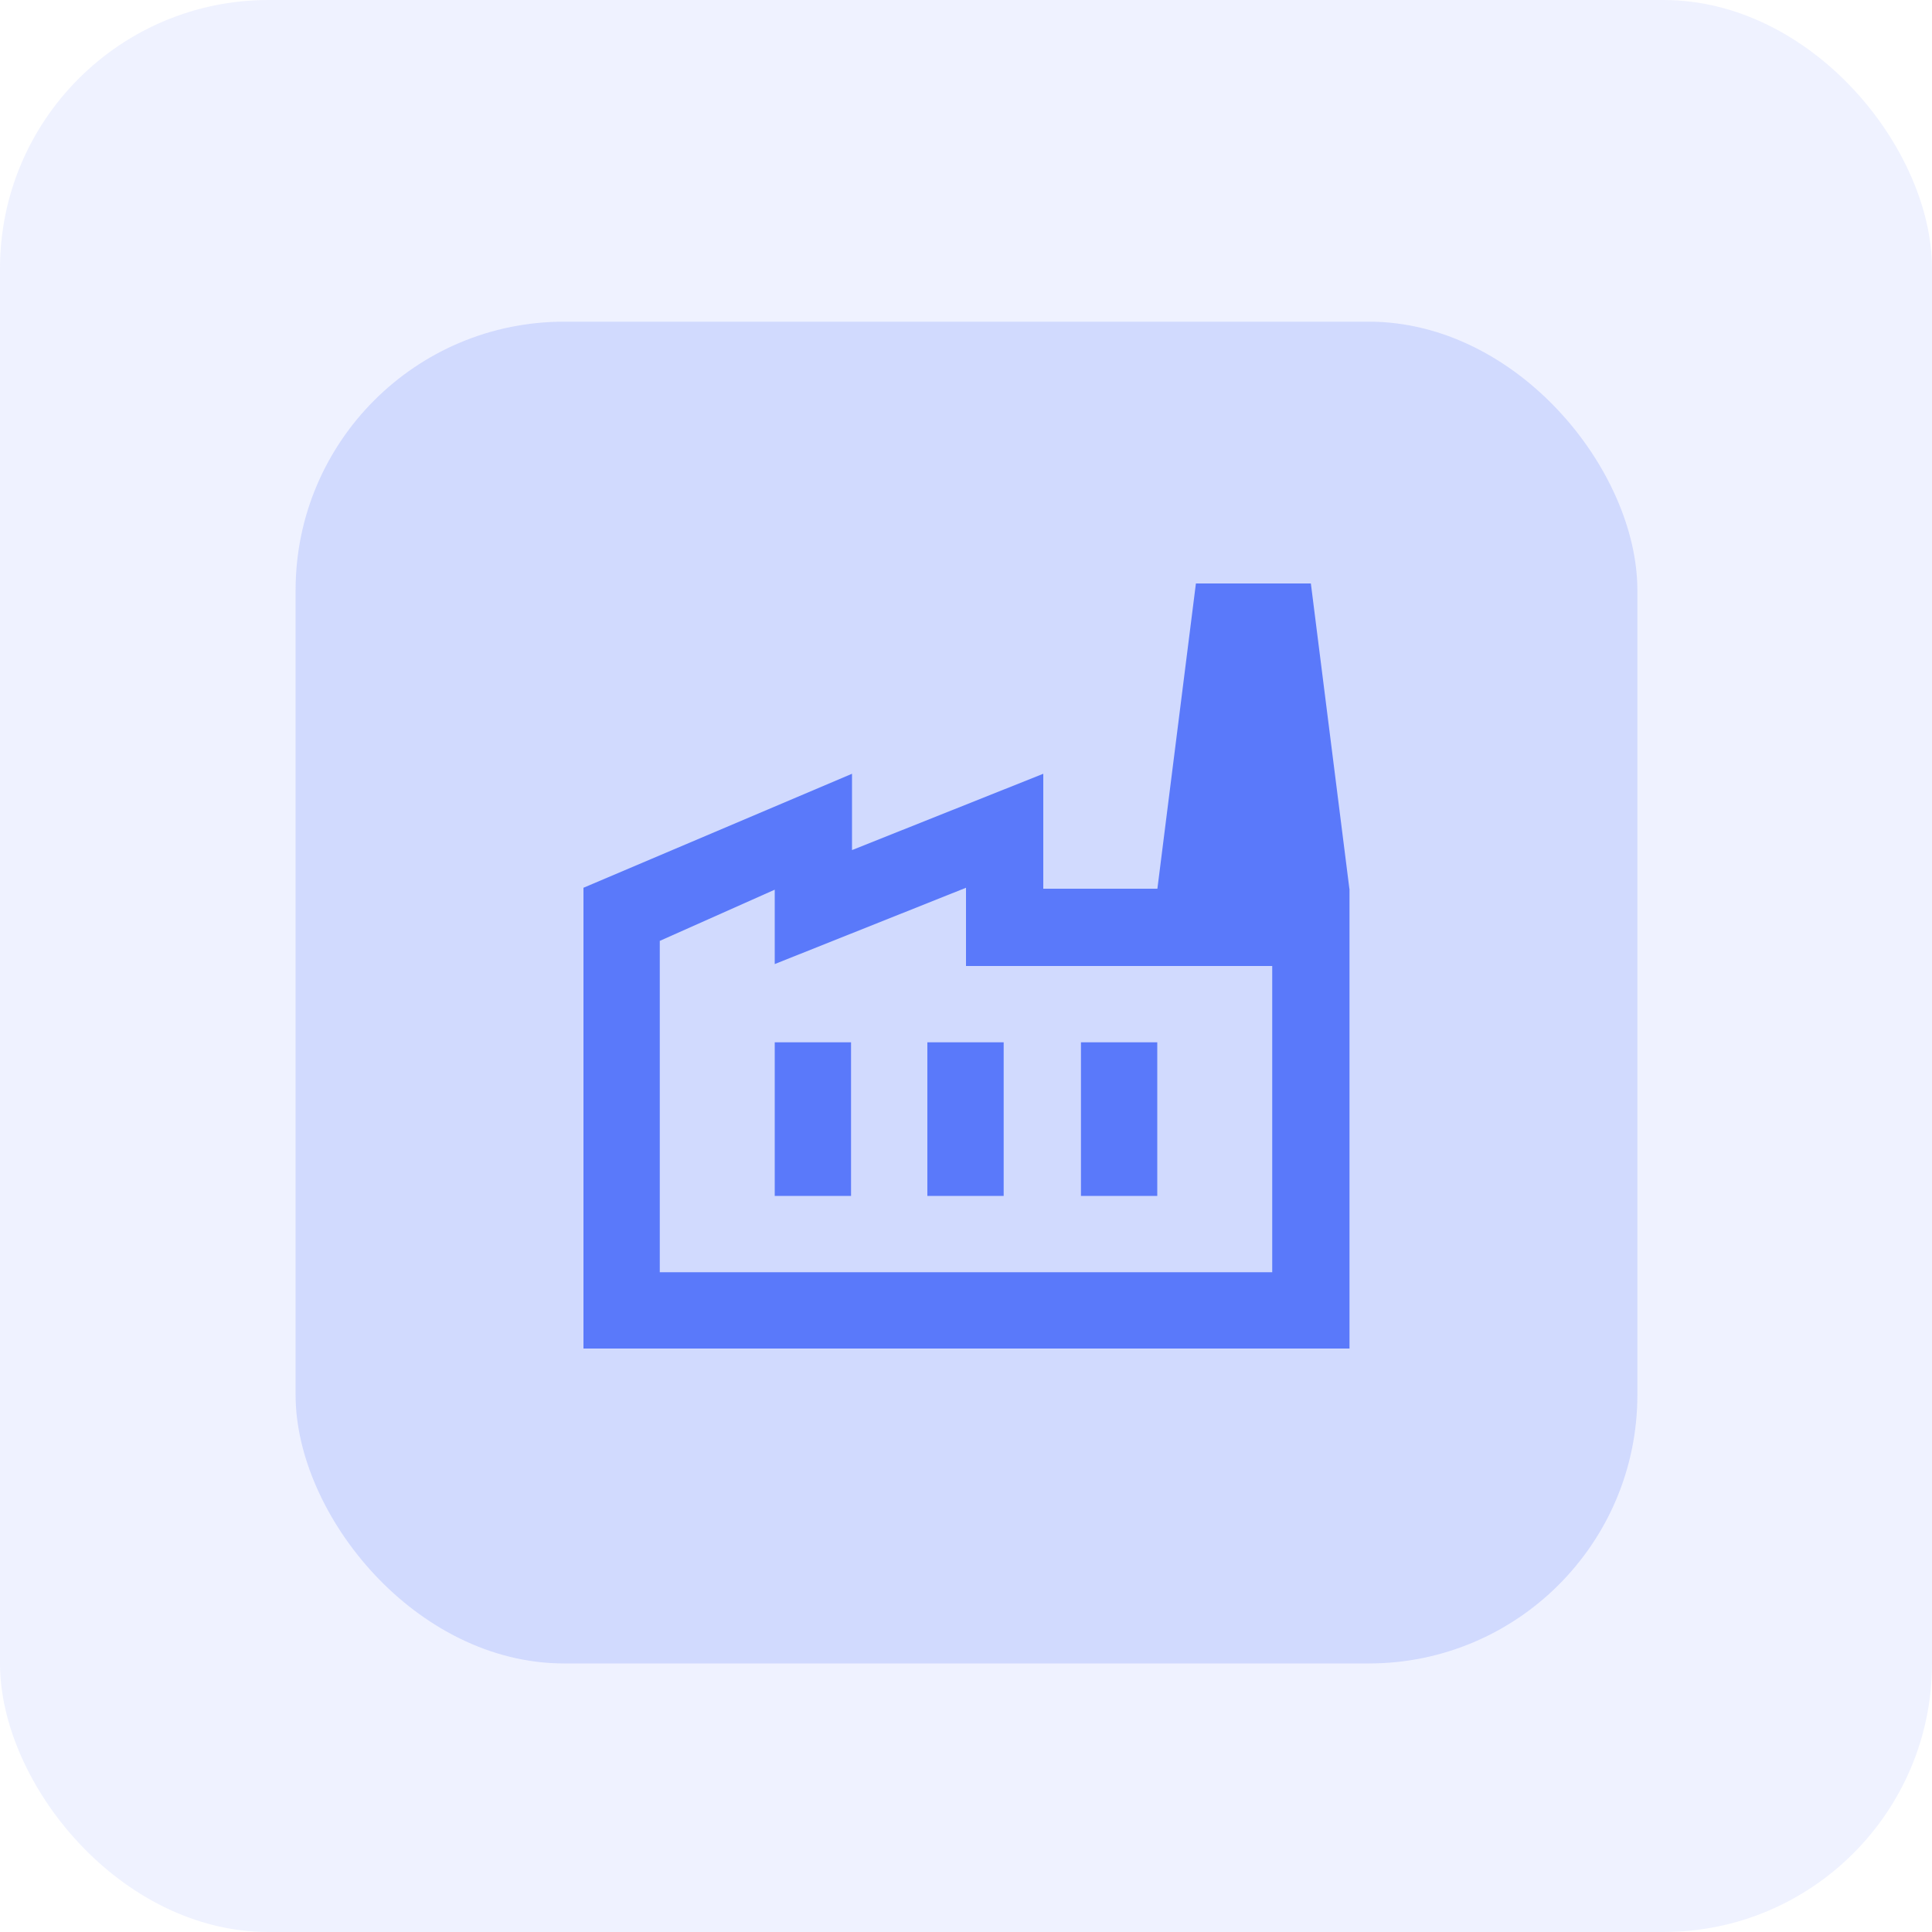
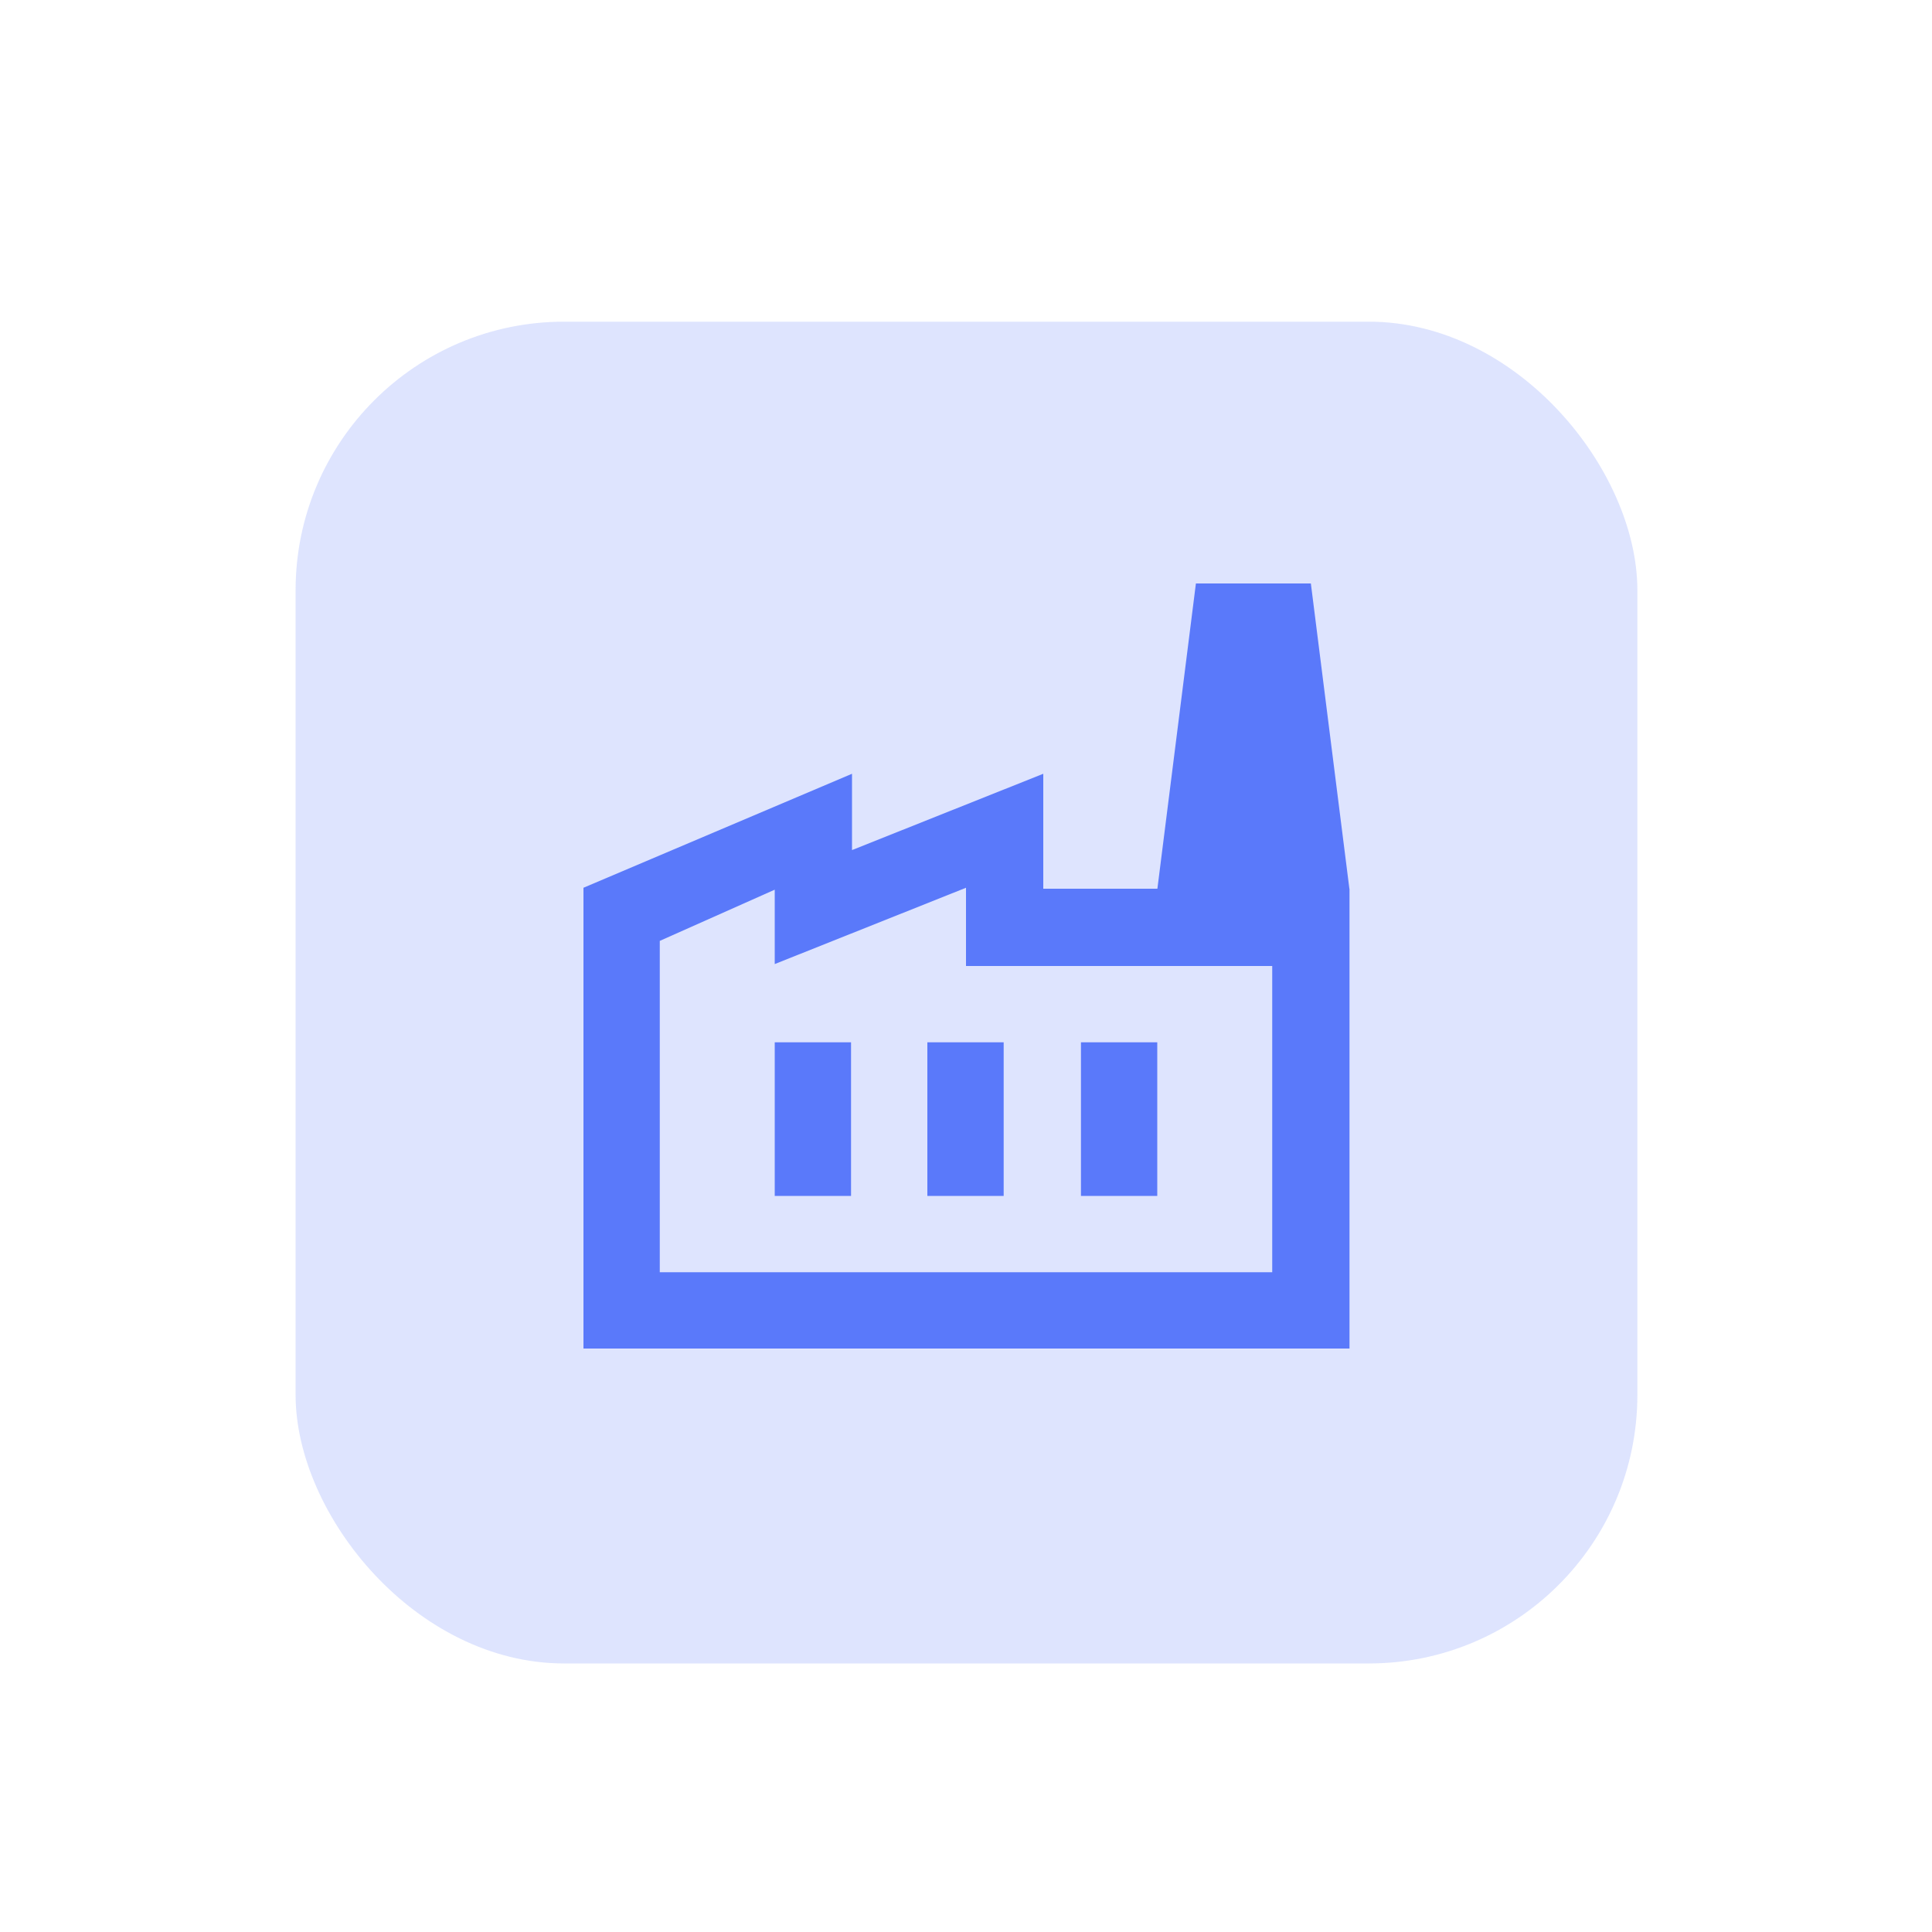
<svg xmlns="http://www.w3.org/2000/svg" viewBox="0 0 200 200">
  <defs>
    <style>      .cls-1 {        opacity: .1;      }      .cls-1, .cls-2 {        isolation: isolate;      }      .cls-1, .cls-2, .cls-3 {        fill: #5a79fa;      }      .cls-2 {        opacity: .2;      }      .cls-4 {        fill: #fff;      }    </style>
  </defs>
  <g>
    <g id="Capa_1">
-       <rect class="cls-4" width="200" height="200" />
-       <rect id="Rectángulo_3799" class="cls-1" width="200" height="200" rx="27.8" ry="27.8" />
      <rect id="Rectángulo_3800" class="cls-2" x="30.6" y="33.3" width="138.9" height="138.9" rx="27.8" ry="27.8" />
-       <path class="cls-3" d="M60.4,139.6v-47.7l27.8-11.8v7.9l19.8-7.9v11.9h31.7v47.6H60.4ZM68.3,131.7h63.4v-31.7h-31.7v-8.1l-19.8,7.9v-7.7l-11.9,5.3v34.4ZM96,123.8h7.9v-15.9h-7.9v15.9ZM80.2,123.8h7.9v-15.9h-7.9v15.9ZM111.9,123.8h7.9v-15.9h-7.9v15.9ZM139.6,92.1h-19.8l4-31.7h11.9l4,31.7ZM68.3,131.7h63.4-63.4Z" />
+       <path class="cls-3" d="M60.4,139.6v-47.7l27.8-11.8v7.9l19.8-7.9v11.9h31.7v47.6H60.4ZM68.3,131.7h63.4v-31.7h-31.7v-8.1l-19.8,7.9v-7.7l-11.9,5.3v34.4ZM96,123.8h7.9v-15.9h-7.9ZM80.2,123.8h7.9v-15.9h-7.9v15.9ZM111.9,123.8h7.9v-15.9h-7.9v15.9ZM139.6,92.1h-19.8l4-31.7h11.9l4,31.7ZM68.3,131.7h63.4-63.4Z" />
    </g>
  </g>
</svg>